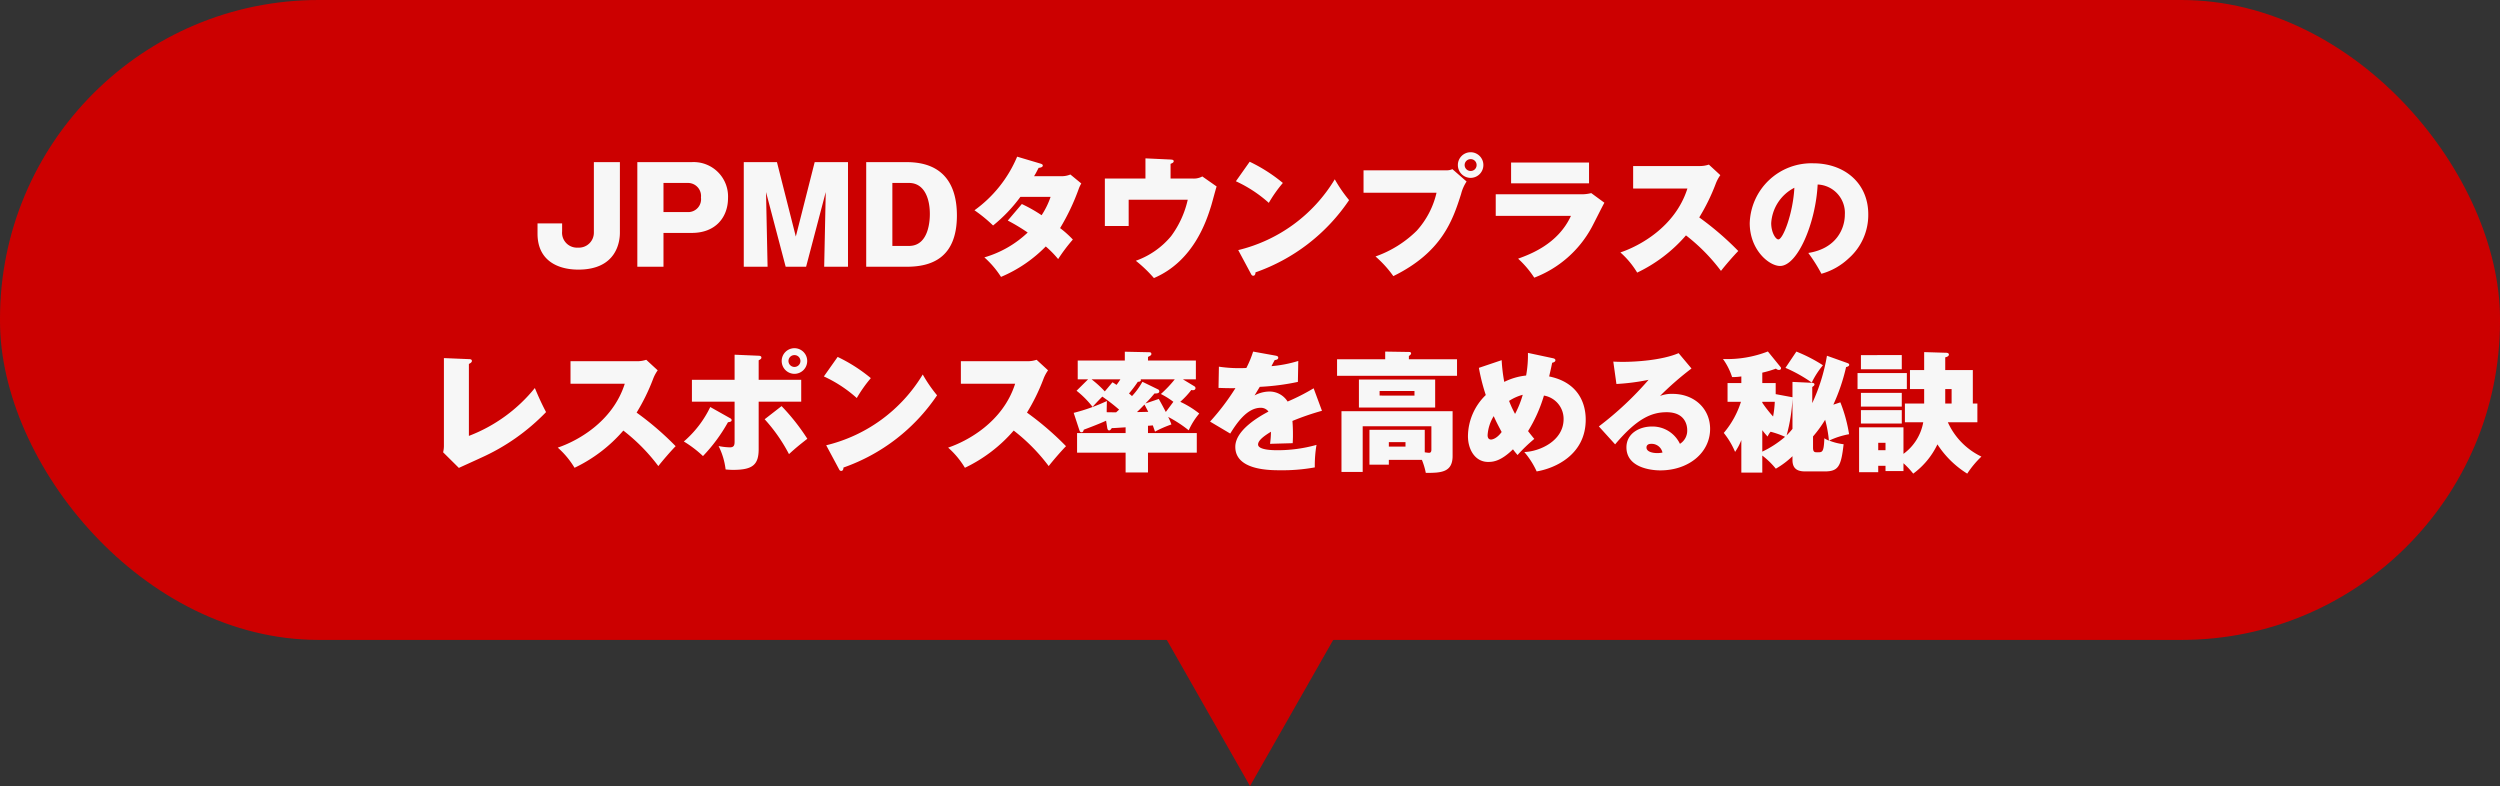
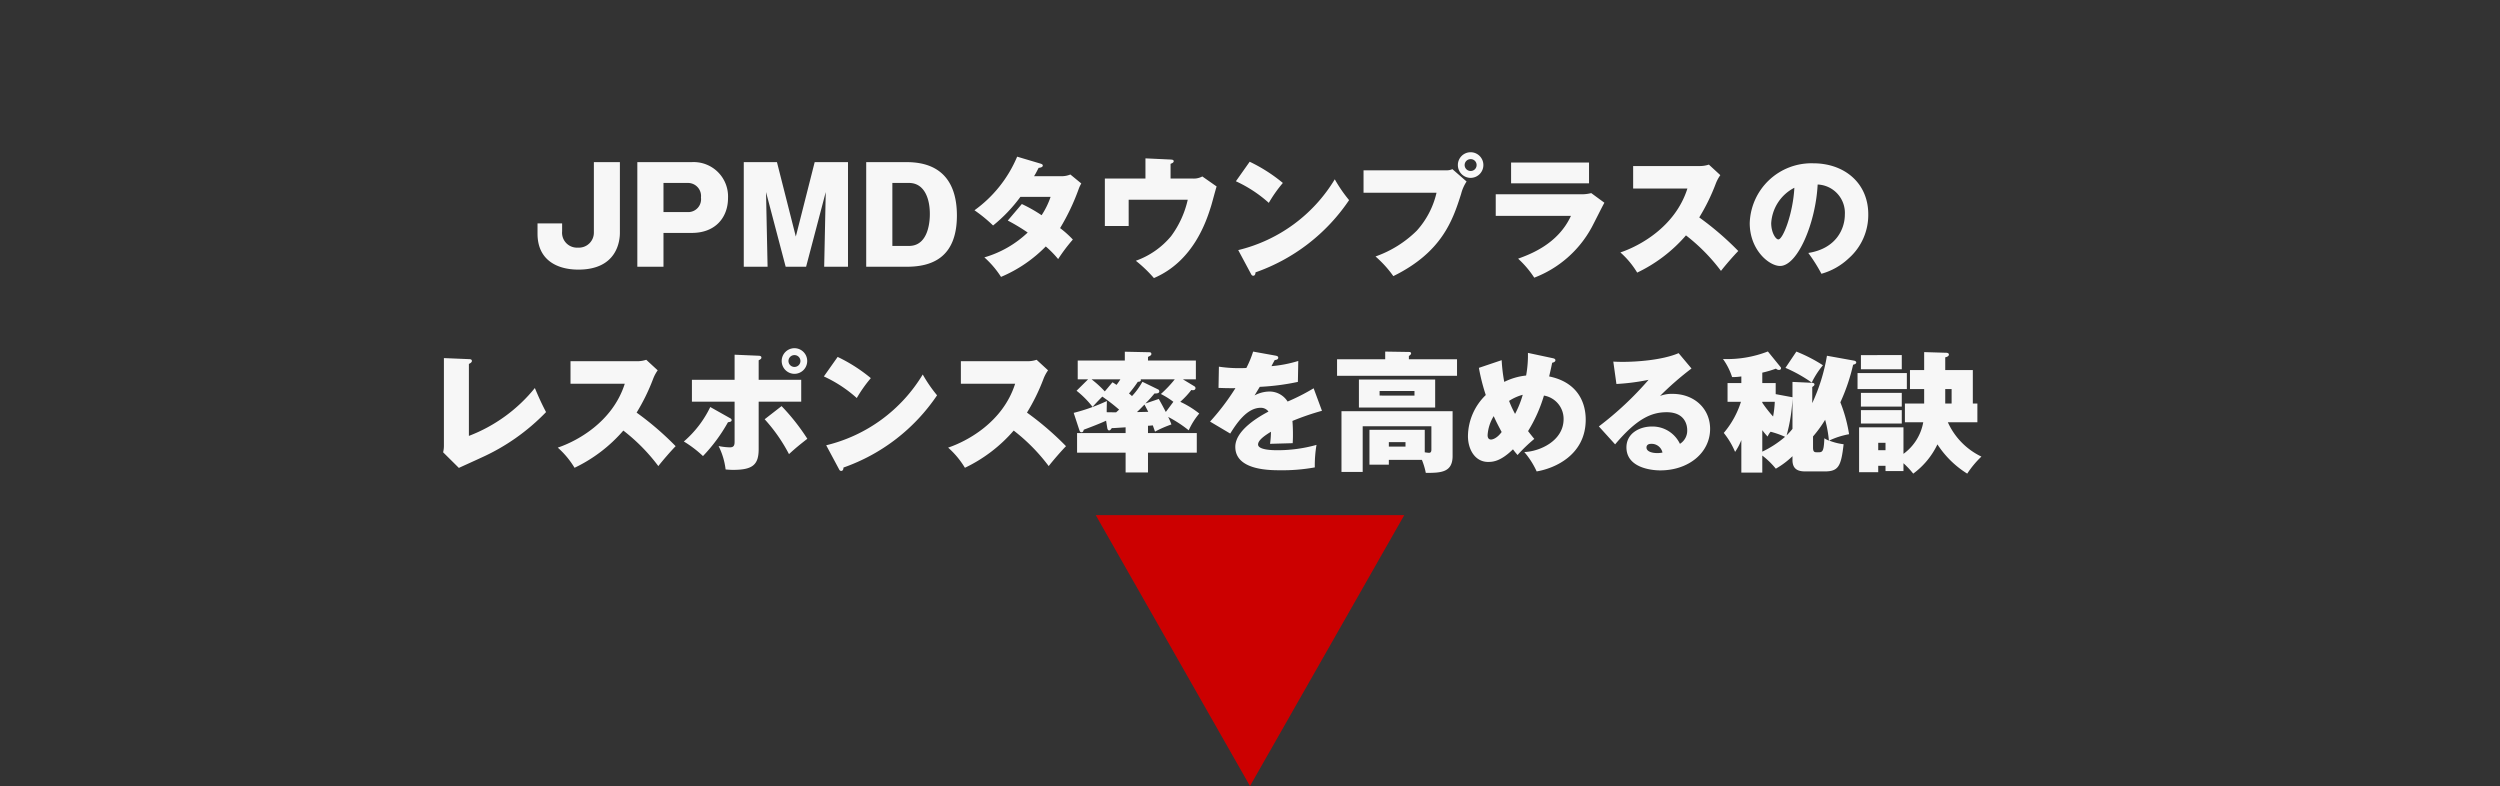
<svg xmlns="http://www.w3.org/2000/svg" width="384.259" height="120.819" viewBox="0 0 384.259 120.819">
  <rect x="0" y="0" width="384.259" height="120.819" fill="#333333" stroke="none" />
  <g id="グループ_9226" data-name="グループ 9226" transform="translate(-57.926 -6289.609)">
-     <rect id="長方形_1827" data-name="長方形 1827" width="384.259" height="98.358" rx="49" transform="translate(57.926 6289.609)" fill="#c00" />
-     <path id="パス_4823" data-name="パス 4823" d="M-93.45-16.08V-5.24a2.3,2.3,0,0,1-2.44,2.3,2.293,2.293,0,0,1-2.44-2.5V-6.66h-3.78v1.58c0,4.08,3.04,5.52,6.28,5.52,5.96,0,6.38-4.42,6.38-5.66V-16.08ZM-86.77,0h4.02V-5.2h4.36c3.68,0,5.56-2.44,5.56-5.36a5.283,5.283,0,0,0-5.56-5.52h-8.38Zm4.02-12.88h3.8a2.007,2.007,0,0,1,1.96,2.24A1.975,1.975,0,0,1-78.95-8.4h-3.8Zm24.94,1.4L-58.05,0h3.66V-16.08h-5.12l-2.9,11.44-2.9-11.44h-5.1V0h3.66l-.24-11.48L-63.97,0h3.14ZM-51.59,0h6.22c3.62,0,7.72-1.2,7.72-7.88,0-4.72-2.06-8.2-7.72-8.2h-6.22Zm4.02-12.88h2.56c2.28,0,3.2,2.26,3.2,4.76,0,.58,0,4.92-3.2,4.92h-2.56ZM-29.83-7.1a30.111,30.111,0,0,1,3.06,1.84,16.246,16.246,0,0,1-6.66,3.82,14.212,14.212,0,0,1,2.56,3,21.082,21.082,0,0,0,6.88-4.68,15.583,15.583,0,0,1,1.9,1.94,26.08,26.08,0,0,1,2.26-3,15.3,15.3,0,0,0-1.96-1.76,33.573,33.573,0,0,0,2.84-5.96,4.859,4.859,0,0,1,.42-.9l-1.68-1.38a3.482,3.482,0,0,1-1.5.26h-4.08c.3-.48.44-.78.7-1.28.22-.02.64-.08.64-.36,0-.18-.2-.24-.38-.3l-3.56-1.06a19.383,19.383,0,0,1-6.56,8.24,22.312,22.312,0,0,1,2.86,2.34,23.66,23.66,0,0,0,4.2-4.4h4.64a12.374,12.374,0,0,1-1.38,2.82,22.683,22.683,0,0,0-3.04-1.72Zm25.02-6.46v-2.26c.26-.1.48-.2.48-.4,0-.24-.26-.24-.48-.26l-3.86-.18v3.1h-6.24v7.3h3.66V-10.3h9.08A14.866,14.866,0,0,1-4.73-4.7,12.465,12.465,0,0,1-10.15-.92,20.384,20.384,0,0,1-7.37,1.74C-1.27-.86.71-7.06,1.41-9.3c.14-.42.7-2.58.86-3.04L.07-13.88a2.692,2.692,0,0,1-1.5.32Zm10.04.42a20.118,20.118,0,0,1,5.06,3.32,20.779,20.779,0,0,1,2.16-3.06,24.578,24.578,0,0,0-5.1-3.26Zm2.3,14.2c.08.16.16.32.36.32.3,0,.34-.3.36-.52a28.827,28.827,0,0,0,14.38-11.1,21.658,21.658,0,0,1-2.2-3.2A23.867,23.867,0,0,1,5.59-2.56ZM24.85-14.82v3.44H36.07a13.064,13.064,0,0,1-3.04,5.84,17.094,17.094,0,0,1-6.34,3.96,17.1,17.1,0,0,1,2.74,3.02c7.44-3.66,9.12-8.52,10.42-12.64a6.143,6.143,0,0,1,.84-1.9L38.51-15a2.206,2.206,0,0,1-1,.18Zm18.42-.82a1.963,1.963,0,0,0-1.96-1.96,1.963,1.963,0,0,0-1.96,1.96,1.968,1.968,0,0,0,1.96,1.98A1.968,1.968,0,0,0,43.27-15.64Zm-1.04,0a.905.905,0,0,1-.92.92.918.918,0,0,1-.92-.92.913.913,0,0,1,.92-.9A.9.9,0,0,1,42.23-15.64Zm5.3-.38v3.2H59.51v-3.2Zm-2.36,4.88v3.32H56.73c-2,4.36-6.32,5.92-8.12,6.58a15.1,15.1,0,0,1,2.48,2.92A16.9,16.9,0,0,0,59.89-6c.3-.54,1.64-3.24,1.98-3.84l-2.02-1.48a6.009,6.009,0,0,1-1.68.18Zm29.46-.88c-1.9,6-7.54,8.9-10.3,9.82A13.247,13.247,0,0,1,66.91.9a22.964,22.964,0,0,0,7.5-5.72A28.382,28.382,0,0,1,79.79.64c.58-.76,1.98-2.38,2.66-3.06a45.464,45.464,0,0,0-6-5.16,30.7,30.7,0,0,0,2.52-5.14,5.862,5.862,0,0,1,.72-1.36L77.93-15.7a4.434,4.434,0,0,1-1.5.22H66.29v3.46Zm20.6,13.1a10.053,10.053,0,0,0,4.18-2.36,8.9,8.9,0,0,0,3.02-6.78c0-4.82-3.68-7.84-8.46-7.84a9.486,9.486,0,0,0-9.76,9.2c0,4.12,2.98,6.58,4.66,6.58,2.68,0,5.48-6.56,5.78-12.52a4.369,4.369,0,0,1,4.18,4.62c0,2.14-1.28,5.22-5.62,5.9A24.726,24.726,0,0,1,95.23,1.08ZM91.07-12.14c-.2,3.92-1.74,7.94-2.46,7.94-.42,0-1.1-1.08-1.1-2.5A6.561,6.561,0,0,1,91.07-12.14ZM-116.5,14.04v13.4a4.25,4.25,0,0,1-.12,1.08l2.42,2.4c.46-.22,2.78-1.26,3.32-1.52a32.153,32.153,0,0,0,10.08-7.06c-.8-1.52-1.32-2.74-1.72-3.7A24.1,24.1,0,0,1-112.66,26V14.94c.16-.08.46-.22.46-.46,0-.26-.26-.28-.46-.28Zm27.8,3.94c-1.9,6-7.54,8.9-10.3,9.82a13.247,13.247,0,0,1,2.58,3.1,22.964,22.964,0,0,0,7.5-5.72,28.382,28.382,0,0,1,5.38,5.46c.58-.76,1.98-2.38,2.66-3.06a45.464,45.464,0,0,0-6-5.16,30.7,30.7,0,0,0,2.52-5.14,5.862,5.862,0,0,1,.72-1.36L-85.4,14.3a4.434,4.434,0,0,1-1.5.22H-97.04v3.46Zm28.04-3.5a1.963,1.963,0,0,0-1.96-1.96,1.963,1.963,0,0,0-1.96,1.96,1.968,1.968,0,0,0,1.96,1.98A1.968,1.968,0,0,0-60.66,14.48Zm-1.04,0a.918.918,0,0,1-.92.92.918.918,0,0,1-.92-.92.913.913,0,0,1,.92-.9A.913.913,0,0,1-61.7,14.48Zm-10.12,2.9h-6.56v3.36h6.56v6.04c0,.5,0,.98-.72.98a10.011,10.011,0,0,1-1.74-.2,10.9,10.9,0,0,1,1.08,3.6c.32.02.66.06,1.16.06,2.96,0,3.92-.76,3.92-3.18v-7.3h6.54V17.38h-6.54v-3c.26-.14.42-.22.42-.42,0-.16-.1-.26-.38-.28l-3.74-.16Zm-3.74,4.18a16.3,16.3,0,0,1-4.06,5.3,17.321,17.321,0,0,1,2.94,2.24,25.273,25.273,0,0,0,3.84-5.2c.28-.04.56-.08.56-.32,0-.18-.12-.24-.26-.32Zm8.36,1.88a25.215,25.215,0,0,1,3.74,5.36c1.14-1.04,1.6-1.4,2.82-2.36a32.352,32.352,0,0,0-3.96-5.02Zm9.1-6.58a20.118,20.118,0,0,1,5.06,3.32,20.779,20.779,0,0,1,2.16-3.06,24.578,24.578,0,0,0-5.1-3.26Zm2.3,14.2c.08.16.16.32.36.32.3,0,.34-.3.36-.52A28.827,28.827,0,0,0-40.7,19.76a21.658,21.658,0,0,1-2.2-3.2A23.867,23.867,0,0,1-57.74,27.44Zm27.1-13.08c-1.9,6-7.54,8.9-10.3,9.82a13.247,13.247,0,0,1,2.58,3.1,22.964,22.964,0,0,0,7.5-5.72,28.382,28.382,0,0,1,5.38,5.46c.58-.76,1.98-2.38,2.66-3.06a45.465,45.465,0,0,0-6-5.16,30.7,30.7,0,0,0,2.52-5.14,5.863,5.863,0,0,1,.72-1.36L-25.4,14.3a4.434,4.434,0,0,1-1.5.22H-37.04v3.46Zm20.42,6.46c.12,0,.62-.04.74-.06.2.56.22.62.34.96a17.337,17.337,0,0,1,2.52-1.1,9.4,9.4,0,0,0-.5-1.16,19.138,19.138,0,0,1,3.16,2.06A10.968,10.968,0,0,1-.4,22.56a14.219,14.219,0,0,0-2.92-1.8,12.649,12.649,0,0,0,1.7-1.82c.48.12.64-.1.64-.28a.319.319,0,0,0-.16-.28L-2.92,17.3h2V14.42H-8.28v-.56c.46-.22.52-.3.52-.46,0-.2-.14-.26-.3-.26l-3.78-.08v1.36h-7.24V17.3h1.6l-1.78,1.76a14.129,14.129,0,0,1,2.46,2.48c.36-.4.84-.92,1.5-1.58a27.848,27.848,0,0,1,2.58,2c-.06.06-.4.36-.46.42-.24,0-1.22-.02-1.44-.02-.02-.16.02-1.48.02-1.72a28.465,28.465,0,0,1-5.1,1.82l.88,2.68c.04.1.1.3.32.3a.29.29,0,0,0,.26-.14c.02-.04.06-.16.1-.26.72-.26,2.64-1,3.42-1.38l.18,1.12c.02.14.1.38.28.38.16,0,.26-.14.42-.36.36,0,.54-.02,2.12-.12v.88h-7.46v3.02h7.46v3.04h3.44V28.58h7.5V25.56h-7.5Zm-.4-3.42c.68-.7.72-.74,1.4-1.54.4,0,.74-.02.74-.36a.335.335,0,0,0-.22-.28l-2.38-1.16a10.7,10.7,0,0,1-1.6,2.2,5.818,5.818,0,0,0-.46-.4,19.307,19.307,0,0,0,1.36-1.8c.12,0,.46,0,.46-.24a.39.39,0,0,0-.02-.14h5.24A18.2,18.2,0,0,1-6.3,19.56a11.938,11.938,0,0,1,1.92,1.2l-1.16,1.56c-.72-1.38-.84-1.56-1.08-2Zm-6.24-1.86a15.932,15.932,0,0,0-2.04-1.86h4.44a9.089,9.089,0,0,1-.6.86,7.031,7.031,0,0,0-.62-.4Zm4.94,3.18c.36-.34.44-.42,1.16-1.16.16.3.2.38.58,1.12Zm17.86-9.3a15.784,15.784,0,0,1-1.04,2.52,21.324,21.324,0,0,1-4.22-.2l-.06,3.26c.64.02,1.4.06,2.6.04a35.846,35.846,0,0,1-3.9,5.14l3.1,1.84c.96-1.54,2.56-3.96,4.68-3.96a1.447,1.447,0,0,1,1.2.58c-1.4.74-5.1,2.84-5.1,5.42,0,3.6,5.28,3.6,6.92,3.6a27.619,27.619,0,0,0,5.3-.44,19.2,19.2,0,0,1,.26-3.46,22.122,22.122,0,0,1-6.1.82c-.76,0-2.88-.06-2.88-.88,0-.66,1-1.36,1.98-1.96a13.769,13.769,0,0,1-.14,1.86c.56-.02,2.76-.08,3.48-.1.02-.32.04-.7.04-1.22,0-.3,0-1.34-.08-2.2a39.877,39.877,0,0,1,4.54-1.56l-1.28-3.46a31.872,31.872,0,0,1-4,2.04,3.28,3.28,0,0,0-2.7-1.54,4.891,4.891,0,0,0-2.38.6l.8-1.32a36.44,36.44,0,0,0,5.86-.76l.06-3.22a19.523,19.523,0,0,1-4.12.8c.16-.32.4-.76.5-.94.18-.02.54-.06.54-.36,0-.24-.24-.28-.42-.32ZM34.26,25.06h-8.5v5.36h2.98v-.74h5.08a10.763,10.763,0,0,1,.6,2c2.4.02,4.12-.1,4.12-2.6V22.2H21.46v9.34h3.26V24.52H35.28V28.1c0,.26-.06.5-.36.5a6.62,6.62,0,0,1-.66-.08Zm-2.96,1.9v.68H28.74v-.68Zm-7.16-5.32H35.86v-4.3H24.14Zm8.54-2.54v.7H27.32v-.7Zm-11.9-4.88v2.54H39.22V14.22h-7.4v-.5c.12-.08.34-.24.34-.38a.231.231,0,0,0-.24-.24l-3.74-.06v1.18Zm21.8,1.32a30.347,30.347,0,0,0,1.06,4.18,8.9,8.9,0,0,0-2.74,6.32C40.9,28.1,42,30,44,30c.76,0,1.94-.1,3.82-1.94.24.34.42.54.7.88a24.585,24.585,0,0,1,2.58-2.48c-.08-.08-.82-1-.96-1.2a22.588,22.588,0,0,0,2.44-5.46,3.627,3.627,0,0,1,3.02,3.62c0,3.36-3.7,4.98-6.04,5.06a12.45,12.45,0,0,1,1.9,2.98C54.3,30.98,59,28.9,59,23.5c0-2.8-1.38-5.78-5.62-6.64.26-1.12.34-1.48.46-2.1.18-.04.5-.14.5-.38,0-.16-.1-.26-.38-.32l-3.84-.82a17.529,17.529,0,0,1-.28,3.48,9.783,9.783,0,0,0-3.36.98,25.27,25.27,0,0,1-.4-3.34Zm6.74,4.14a14.81,14.81,0,0,1-1.18,2.94,16.123,16.123,0,0,1-.92-2A7.333,7.333,0,0,1,49.32,19.68ZM46.08,25.4c-.8,1.1-1.54,1.16-1.62,1.16-.54,0-.54-.54-.54-.68a6.339,6.339,0,0,1,.94-2.92C45.22,23.78,45.66,24.62,46.08,25.4Zm27.2-12.12c-2.58,1.1-6.58,1.34-8.58,1.34-.66,0-1.08-.02-1.46-.04l.48,3.44a33.376,33.376,0,0,0,4.94-.64,49.9,49.9,0,0,1-7.64,7.16l2.5,2.76c3.36-3.98,5.6-4.94,7.92-4.94,2.96,0,3.16,2.18,3.16,2.72a2.385,2.385,0,0,1-1.12,2.14,4.656,4.656,0,0,0-4.36-2.66c-1.74,0-3.86.98-3.86,3.2,0,3.04,3.62,3.54,5.2,3.54,4.36,0,7.66-2.72,7.66-6.38,0-3.08-2.4-5.38-5.78-5.38a4.956,4.956,0,0,0-1.92.32,46.828,46.828,0,0,1,4.84-4.22ZM70.8,28.56a3.78,3.78,0,0,1-.84.08c-.56,0-1.62-.16-1.62-.86,0-.18.08-.56.72-.56A1.705,1.705,0,0,1,70.8,28.56ZM96.08,13.68a28.454,28.454,0,0,1-2.26,7.28V18.48c.2-.14.34-.22.34-.4s-.24-.24-.34-.24l-3.04-.14v2.36l-2.58-.48v-1.7H86.14v-1.6a16.453,16.453,0,0,0,2.1-.62.709.709,0,0,0,.44.2c.18,0,.34-.06.34-.28a.348.348,0,0,0-.12-.22L87,13.02a17.235,17.235,0,0,1-6.9,1.16,10.107,10.107,0,0,1,1.4,2.78,9.436,9.436,0,0,0,1.42-.1v1.02H80.8v2.88h2.06a13.726,13.726,0,0,1-2.64,4.78,12.223,12.223,0,0,1,1.74,2.92,8.984,8.984,0,0,0,.96-1.82v5h3.22V29.02a12.21,12.21,0,0,1,2.08,2.02,12.977,12.977,0,0,0,2.56-1.92v.6c0,1.56,1.08,1.74,2,1.74h2.96c2.12,0,2.52-.82,2.9-4.18a9.012,9.012,0,0,1-2.22-.56,12.093,12.093,0,0,1,3.06-.98,22.642,22.642,0,0,0-1.34-4.9l-1.08.36a29.327,29.327,0,0,0,1.96-5.78c.16-.04.48-.12.48-.34,0-.1-.02-.18-.28-.28Zm-2.14,12.4a18.605,18.605,0,0,0,1.86-2.56,18.259,18.259,0,0,1,.58,3.2,3.245,3.245,0,0,1-.7-.36c-.08,2.16-.3,2.16-1.04,2.16-.44,0-.7,0-.7-.72Zm-3.16-1.16a11.577,11.577,0,0,1-.9,1,26.032,26.032,0,0,0,.9-5.64Zm-4.64.2a11.377,11.377,0,0,0,.82.98,2.73,2.73,0,0,1,.46-.74,14.171,14.171,0,0,1,2.22.78,15.581,15.581,0,0,1-3.5,2.28Zm0-4.36h1.92a15.714,15.714,0,0,1-.26,2.26,19.791,19.791,0,0,1-1.66-2.12Zm3.56-5.22a22.181,22.181,0,0,1,4.04,2.26,13.06,13.06,0,0,1,1.72-2.66,23.5,23.5,0,0,0-4.08-2.1Zm21.18,8.36a7.651,7.651,0,0,1-3.04,4.86V24.68h-6.82v6.9h2.94V30.6h1.12v.8h2.76V30.2a13.02,13.02,0,0,1,1.5,1.6,11.933,11.933,0,0,0,3.72-4.5,14.692,14.692,0,0,0,4.58,4.5,14.668,14.668,0,0,1,2.18-2.62,10.75,10.75,0,0,1-5.16-5.28h4.54V21.02h-.7V15.88h-4.24V13.92c.18-.04.56-.14.56-.42,0-.26-.32-.28-.46-.28l-3.34-.1v2.76h-2.18V18.8h2.18v2.22h-2.96V23.9Zm3.38-5.1h.98v2.22h-.98Zm-10.3,9.4V27.06h1.12V28.2Zm-3.18-11.86V18.8h7.58V16.34Zm.52,3.04V21.5h6.28V19.38Zm0,2.66V24.1h6.28V22.04Zm0-8.46v2.18h6.28V13.58Z" transform="translate(242.656 6330.609)" fill="#f7f7f7" />
+     <path id="パス_4823" data-name="パス 4823" d="M-93.45-16.08V-5.24a2.3,2.3,0,0,1-2.44,2.3,2.293,2.293,0,0,1-2.44-2.5V-6.66h-3.78v1.58c0,4.08,3.04,5.52,6.28,5.52,5.96,0,6.38-4.42,6.38-5.66V-16.08ZM-86.77,0h4.02V-5.2h4.36c3.68,0,5.56-2.44,5.56-5.36a5.283,5.283,0,0,0-5.56-5.52h-8.38Zm4.02-12.88h3.8a2.007,2.007,0,0,1,1.96,2.24A1.975,1.975,0,0,1-78.95-8.4h-3.8Zm24.94,1.4L-58.05,0h3.66V-16.08h-5.12l-2.9,11.44-2.9-11.44h-5.1V0h3.66l-.24-11.48L-63.97,0h3.14ZM-51.59,0h6.22c3.62,0,7.72-1.2,7.72-7.88,0-4.72-2.06-8.2-7.72-8.2h-6.22Zm4.02-12.88h2.56c2.28,0,3.2,2.26,3.2,4.76,0,.58,0,4.92-3.2,4.92h-2.56ZM-29.83-7.1a30.111,30.111,0,0,1,3.06,1.84,16.246,16.246,0,0,1-6.66,3.82,14.212,14.212,0,0,1,2.56,3,21.082,21.082,0,0,0,6.88-4.68,15.583,15.583,0,0,1,1.9,1.94,26.08,26.08,0,0,1,2.26-3,15.3,15.3,0,0,0-1.96-1.76,33.573,33.573,0,0,0,2.84-5.96,4.859,4.859,0,0,1,.42-.9l-1.68-1.38a3.482,3.482,0,0,1-1.5.26h-4.08c.3-.48.44-.78.7-1.28.22-.02.64-.08.64-.36,0-.18-.2-.24-.38-.3l-3.56-1.06a19.383,19.383,0,0,1-6.56,8.24,22.312,22.312,0,0,1,2.86,2.34,23.66,23.66,0,0,0,4.2-4.4h4.64a12.374,12.374,0,0,1-1.38,2.82,22.683,22.683,0,0,0-3.04-1.72Zm25.02-6.46v-2.26c.26-.1.48-.2.48-.4,0-.24-.26-.24-.48-.26l-3.86-.18v3.1h-6.24v7.3h3.66V-10.3h9.08A14.866,14.866,0,0,1-4.73-4.7,12.465,12.465,0,0,1-10.15-.92,20.384,20.384,0,0,1-7.37,1.74C-1.27-.86.71-7.06,1.41-9.3c.14-.42.7-2.58.86-3.04L.07-13.88a2.692,2.692,0,0,1-1.5.32Zm10.04.42a20.118,20.118,0,0,1,5.06,3.32,20.779,20.779,0,0,1,2.16-3.06,24.578,24.578,0,0,0-5.1-3.26Zm2.3,14.2c.08.16.16.32.36.32.3,0,.34-.3.36-.52a28.827,28.827,0,0,0,14.38-11.1,21.658,21.658,0,0,1-2.2-3.2A23.867,23.867,0,0,1,5.59-2.56ZM24.85-14.82v3.44H36.07a13.064,13.064,0,0,1-3.04,5.84,17.094,17.094,0,0,1-6.34,3.96,17.1,17.1,0,0,1,2.74,3.02c7.44-3.66,9.12-8.52,10.42-12.64a6.143,6.143,0,0,1,.84-1.9L38.51-15a2.206,2.206,0,0,1-1,.18Zm18.42-.82a1.963,1.963,0,0,0-1.96-1.96,1.963,1.963,0,0,0-1.96,1.96,1.968,1.968,0,0,0,1.96,1.98A1.968,1.968,0,0,0,43.27-15.64Zm-1.04,0a.905.905,0,0,1-.92.92.918.918,0,0,1-.92-.92.913.913,0,0,1,.92-.9A.9.9,0,0,1,42.23-15.64Zm5.3-.38v3.2H59.51v-3.2Zm-2.36,4.88v3.32H56.73c-2,4.36-6.32,5.92-8.12,6.58a15.1,15.1,0,0,1,2.48,2.92A16.9,16.9,0,0,0,59.89-6c.3-.54,1.64-3.24,1.98-3.84l-2.02-1.48a6.009,6.009,0,0,1-1.68.18Zm29.46-.88c-1.9,6-7.54,8.9-10.3,9.82A13.247,13.247,0,0,1,66.91.9a22.964,22.964,0,0,0,7.5-5.72A28.382,28.382,0,0,1,79.79.64c.58-.76,1.98-2.38,2.66-3.06a45.464,45.464,0,0,0-6-5.16,30.7,30.7,0,0,0,2.52-5.14,5.862,5.862,0,0,1,.72-1.36L77.93-15.7a4.434,4.434,0,0,1-1.5.22H66.29v3.46Zm20.6,13.1a10.053,10.053,0,0,0,4.18-2.36,8.9,8.9,0,0,0,3.02-6.78c0-4.82-3.68-7.84-8.46-7.84a9.486,9.486,0,0,0-9.76,9.2c0,4.12,2.98,6.58,4.66,6.58,2.68,0,5.48-6.56,5.78-12.52a4.369,4.369,0,0,1,4.18,4.62c0,2.14-1.28,5.22-5.62,5.9A24.726,24.726,0,0,1,95.23,1.08ZM91.07-12.14c-.2,3.92-1.74,7.94-2.46,7.94-.42,0-1.1-1.08-1.1-2.5A6.561,6.561,0,0,1,91.07-12.14ZM-116.5,14.04v13.4a4.25,4.25,0,0,1-.12,1.08l2.42,2.4c.46-.22,2.78-1.26,3.32-1.52a32.153,32.153,0,0,0,10.08-7.06c-.8-1.52-1.32-2.74-1.72-3.7A24.1,24.1,0,0,1-112.66,26V14.94c.16-.08.46-.22.46-.46,0-.26-.26-.28-.46-.28Zm27.8,3.94c-1.9,6-7.54,8.9-10.3,9.82a13.247,13.247,0,0,1,2.58,3.1,22.964,22.964,0,0,0,7.5-5.72,28.382,28.382,0,0,1,5.38,5.46c.58-.76,1.98-2.38,2.66-3.06a45.464,45.464,0,0,0-6-5.16,30.7,30.7,0,0,0,2.52-5.14,5.862,5.862,0,0,1,.72-1.36L-85.4,14.3a4.434,4.434,0,0,1-1.5.22H-97.04v3.46Zm28.04-3.5a1.963,1.963,0,0,0-1.96-1.96,1.963,1.963,0,0,0-1.96,1.96,1.968,1.968,0,0,0,1.96,1.98A1.968,1.968,0,0,0-60.66,14.48Zm-1.04,0a.918.918,0,0,1-.92.92.918.918,0,0,1-.92-.92.913.913,0,0,1,.92-.9A.913.913,0,0,1-61.7,14.48Zm-10.12,2.9h-6.56v3.36h6.56v6.04c0,.5,0,.98-.72.98a10.011,10.011,0,0,1-1.74-.2,10.9,10.9,0,0,1,1.08,3.6c.32.02.66.06,1.16.06,2.96,0,3.92-.76,3.92-3.18v-7.3h6.54V17.38h-6.54v-3c.26-.14.42-.22.42-.42,0-.16-.1-.26-.38-.28l-3.74-.16Zm-3.74,4.18a16.3,16.3,0,0,1-4.06,5.3,17.321,17.321,0,0,1,2.94,2.24,25.273,25.273,0,0,0,3.84-5.2c.28-.04.56-.08.56-.32,0-.18-.12-.24-.26-.32Zm8.36,1.88a25.215,25.215,0,0,1,3.74,5.36c1.14-1.04,1.6-1.4,2.82-2.36a32.352,32.352,0,0,0-3.96-5.02Zm9.1-6.58a20.118,20.118,0,0,1,5.06,3.32,20.779,20.779,0,0,1,2.16-3.06,24.578,24.578,0,0,0-5.1-3.26Zm2.3,14.2c.08.16.16.32.36.32.3,0,.34-.3.36-.52A28.827,28.827,0,0,0-40.7,19.76a21.658,21.658,0,0,1-2.2-3.2A23.867,23.867,0,0,1-57.74,27.44Zm27.1-13.08c-1.9,6-7.54,8.9-10.3,9.82a13.247,13.247,0,0,1,2.58,3.1,22.964,22.964,0,0,0,7.5-5.72,28.382,28.382,0,0,1,5.38,5.46c.58-.76,1.98-2.38,2.66-3.06a45.465,45.465,0,0,0-6-5.16,30.7,30.7,0,0,0,2.52-5.14,5.863,5.863,0,0,1,.72-1.36L-25.4,14.3a4.434,4.434,0,0,1-1.5.22H-37.04v3.46Zm20.42,6.46c.12,0,.62-.04.74-.06.2.56.22.62.34.96a17.337,17.337,0,0,1,2.52-1.1,9.4,9.4,0,0,0-.5-1.16,19.138,19.138,0,0,1,3.16,2.06A10.968,10.968,0,0,1-.4,22.56a14.219,14.219,0,0,0-2.92-1.8,12.649,12.649,0,0,0,1.7-1.82c.48.12.64-.1.64-.28a.319.319,0,0,0-.16-.28L-2.92,17.3h2V14.42H-8.28v-.56c.46-.22.52-.3.52-.46,0-.2-.14-.26-.3-.26l-3.78-.08v1.36h-7.24V17.3h1.6l-1.78,1.76a14.129,14.129,0,0,1,2.46,2.48c.36-.4.84-.92,1.5-1.58a27.848,27.848,0,0,1,2.58,2c-.06.06-.4.36-.46.42-.24,0-1.22-.02-1.44-.02-.02-.16.02-1.48.02-1.72a28.465,28.465,0,0,1-5.1,1.82l.88,2.68c.04.1.1.3.32.3a.29.29,0,0,0,.26-.14c.02-.04.06-.16.1-.26.72-.26,2.64-1,3.42-1.38l.18,1.12c.02.14.1.38.28.38.16,0,.26-.14.42-.36.36,0,.54-.02,2.12-.12v.88h-7.46v3.02h7.46v3.04h3.44V28.58h7.5V25.56h-7.5Zm-.4-3.42c.68-.7.72-.74,1.4-1.54.4,0,.74-.02.74-.36a.335.335,0,0,0-.22-.28l-2.38-1.16a10.7,10.7,0,0,1-1.6,2.2,5.818,5.818,0,0,0-.46-.4,19.307,19.307,0,0,0,1.36-1.8c.12,0,.46,0,.46-.24a.39.39,0,0,0-.02-.14h5.24A18.2,18.2,0,0,1-6.3,19.56a11.938,11.938,0,0,1,1.92,1.2l-1.16,1.56c-.72-1.38-.84-1.56-1.08-2Zm-6.24-1.86a15.932,15.932,0,0,0-2.04-1.86h4.44a9.089,9.089,0,0,1-.6.86,7.031,7.031,0,0,0-.62-.4Zm4.94,3.18c.36-.34.44-.42,1.16-1.16.16.3.2.38.58,1.12Zm17.86-9.3a15.784,15.784,0,0,1-1.04,2.52,21.324,21.324,0,0,1-4.22-.2l-.06,3.26c.64.02,1.4.06,2.6.04a35.846,35.846,0,0,1-3.9,5.14l3.1,1.84c.96-1.54,2.56-3.96,4.68-3.96a1.447,1.447,0,0,1,1.2.58c-1.4.74-5.1,2.84-5.1,5.42,0,3.6,5.28,3.6,6.92,3.6a27.619,27.619,0,0,0,5.3-.44,19.2,19.2,0,0,1,.26-3.46,22.122,22.122,0,0,1-6.1.82c-.76,0-2.88-.06-2.88-.88,0-.66,1-1.36,1.98-1.96a13.769,13.769,0,0,1-.14,1.86c.56-.02,2.76-.08,3.48-.1.02-.32.04-.7.04-1.22,0-.3,0-1.34-.08-2.2a39.877,39.877,0,0,1,4.54-1.56l-1.28-3.46a31.872,31.872,0,0,1-4,2.04,3.28,3.28,0,0,0-2.7-1.54,4.891,4.891,0,0,0-2.38.6l.8-1.32a36.44,36.44,0,0,0,5.86-.76l.06-3.22a19.523,19.523,0,0,1-4.12.8c.16-.32.4-.76.5-.94.18-.02.54-.06.54-.36,0-.24-.24-.28-.42-.32ZM34.26,25.06h-8.5v5.36h2.98v-.74h5.08a10.763,10.763,0,0,1,.6,2c2.4.02,4.12-.1,4.12-2.6V22.2H21.46v9.34h3.26V24.52H35.28V28.1c0,.26-.06.5-.36.5a6.62,6.62,0,0,1-.66-.08Zm-2.96,1.9v.68H28.74v-.68Zm-7.16-5.32H35.86v-4.3H24.14Zm8.54-2.54v.7H27.32v-.7Zm-11.9-4.88v2.54H39.22V14.22h-7.4v-.5c.12-.08.34-.24.34-.38a.231.231,0,0,0-.24-.24l-3.74-.06v1.18Zm21.8,1.32a30.347,30.347,0,0,0,1.06,4.18,8.9,8.9,0,0,0-2.74,6.32C40.9,28.1,42,30,44,30c.76,0,1.94-.1,3.82-1.94.24.34.42.54.7.88a24.585,24.585,0,0,1,2.58-2.48c-.08-.08-.82-1-.96-1.2a22.588,22.588,0,0,0,2.44-5.46,3.627,3.627,0,0,1,3.02,3.62c0,3.36-3.7,4.98-6.04,5.06a12.45,12.45,0,0,1,1.9,2.98C54.3,30.98,59,28.9,59,23.5c0-2.8-1.38-5.78-5.62-6.64.26-1.12.34-1.48.46-2.1.18-.04.5-.14.5-.38,0-.16-.1-.26-.38-.32l-3.84-.82a17.529,17.529,0,0,1-.28,3.48,9.783,9.783,0,0,0-3.36.98,25.27,25.27,0,0,1-.4-3.34Zm6.74,4.14a14.81,14.81,0,0,1-1.18,2.94,16.123,16.123,0,0,1-.92-2A7.333,7.333,0,0,1,49.32,19.68ZM46.08,25.4c-.8,1.1-1.54,1.16-1.62,1.16-.54,0-.54-.54-.54-.68a6.339,6.339,0,0,1,.94-2.92C45.22,23.78,45.66,24.62,46.08,25.4Zm27.2-12.12c-2.58,1.1-6.58,1.34-8.58,1.34-.66,0-1.08-.02-1.46-.04l.48,3.44a33.376,33.376,0,0,0,4.94-.64,49.9,49.9,0,0,1-7.64,7.16l2.5,2.76c3.36-3.98,5.6-4.94,7.92-4.94,2.96,0,3.16,2.18,3.16,2.72a2.385,2.385,0,0,1-1.12,2.14,4.656,4.656,0,0,0-4.36-2.66c-1.74,0-3.86.98-3.86,3.2,0,3.04,3.62,3.54,5.2,3.54,4.36,0,7.66-2.72,7.66-6.38,0-3.08-2.4-5.38-5.78-5.38a4.956,4.956,0,0,0-1.92.32,46.828,46.828,0,0,1,4.84-4.22ZM70.8,28.56a3.78,3.78,0,0,1-.84.08c-.56,0-1.62-.16-1.62-.86,0-.18.08-.56.72-.56A1.705,1.705,0,0,1,70.8,28.56ZM96.08,13.68a28.454,28.454,0,0,1-2.26,7.28V18.48c.2-.14.34-.22.34-.4s-.24-.24-.34-.24l-3.04-.14v2.36l-2.58-.48v-1.7H86.14v-1.6a16.453,16.453,0,0,0,2.1-.62.709.709,0,0,0,.44.2c.18,0,.34-.06.34-.28a.348.348,0,0,0-.12-.22L87,13.02a17.235,17.235,0,0,1-6.9,1.16,10.107,10.107,0,0,1,1.4,2.78,9.436,9.436,0,0,0,1.42-.1v1.02H80.8v2.88h2.06a13.726,13.726,0,0,1-2.64,4.78,12.223,12.223,0,0,1,1.74,2.92,8.984,8.984,0,0,0,.96-1.82v5h3.22V29.02a12.21,12.21,0,0,1,2.08,2.02,12.977,12.977,0,0,0,2.56-1.92v.6c0,1.56,1.08,1.74,2,1.74h2.96c2.12,0,2.52-.82,2.9-4.18a9.012,9.012,0,0,1-2.22-.56,12.093,12.093,0,0,1,3.06-.98,22.642,22.642,0,0,0-1.34-4.9a29.327,29.327,0,0,0,1.96-5.78c.16-.04.48-.12.48-.34,0-.1-.02-.18-.28-.28Zm-2.14,12.4a18.605,18.605,0,0,0,1.86-2.56,18.259,18.259,0,0,1,.58,3.2,3.245,3.245,0,0,1-.7-.36c-.08,2.16-.3,2.16-1.04,2.16-.44,0-.7,0-.7-.72Zm-3.16-1.16a11.577,11.577,0,0,1-.9,1,26.032,26.032,0,0,0,.9-5.64Zm-4.64.2a11.377,11.377,0,0,0,.82.98,2.73,2.73,0,0,1,.46-.74,14.171,14.171,0,0,1,2.22.78,15.581,15.581,0,0,1-3.5,2.28Zm0-4.36h1.92a15.714,15.714,0,0,1-.26,2.26,19.791,19.791,0,0,1-1.66-2.12Zm3.56-5.22a22.181,22.181,0,0,1,4.04,2.26,13.06,13.06,0,0,1,1.72-2.66,23.5,23.5,0,0,0-4.08-2.1Zm21.18,8.36a7.651,7.651,0,0,1-3.04,4.86V24.68h-6.82v6.9h2.94V30.6h1.12v.8h2.76V30.2a13.02,13.02,0,0,1,1.5,1.6,11.933,11.933,0,0,0,3.72-4.5,14.692,14.692,0,0,0,4.58,4.5,14.668,14.668,0,0,1,2.18-2.62,10.75,10.75,0,0,1-5.16-5.28h4.54V21.02h-.7V15.88h-4.24V13.92c.18-.04.56-.14.56-.42,0-.26-.32-.28-.46-.28l-3.34-.1v2.76h-2.18V18.8h2.18v2.22h-2.96V23.9Zm3.38-5.1h.98v2.22h-.98Zm-10.3,9.4V27.06h1.12V28.2Zm-3.18-11.86V18.8h7.58V16.34Zm.52,3.04V21.5h6.28V19.38Zm0,2.66V24.1h6.28V22.04Zm0-8.46v2.18h6.28V13.58Z" transform="translate(242.656 6330.609)" fill="#f7f7f7" />
    <path id="多角形_2" data-name="多角形 2" d="M23.709,0,47.418,41.639H0Z" transform="translate(273.764 6410.428) rotate(180)" fill="#c00" />
  </g>
</svg>